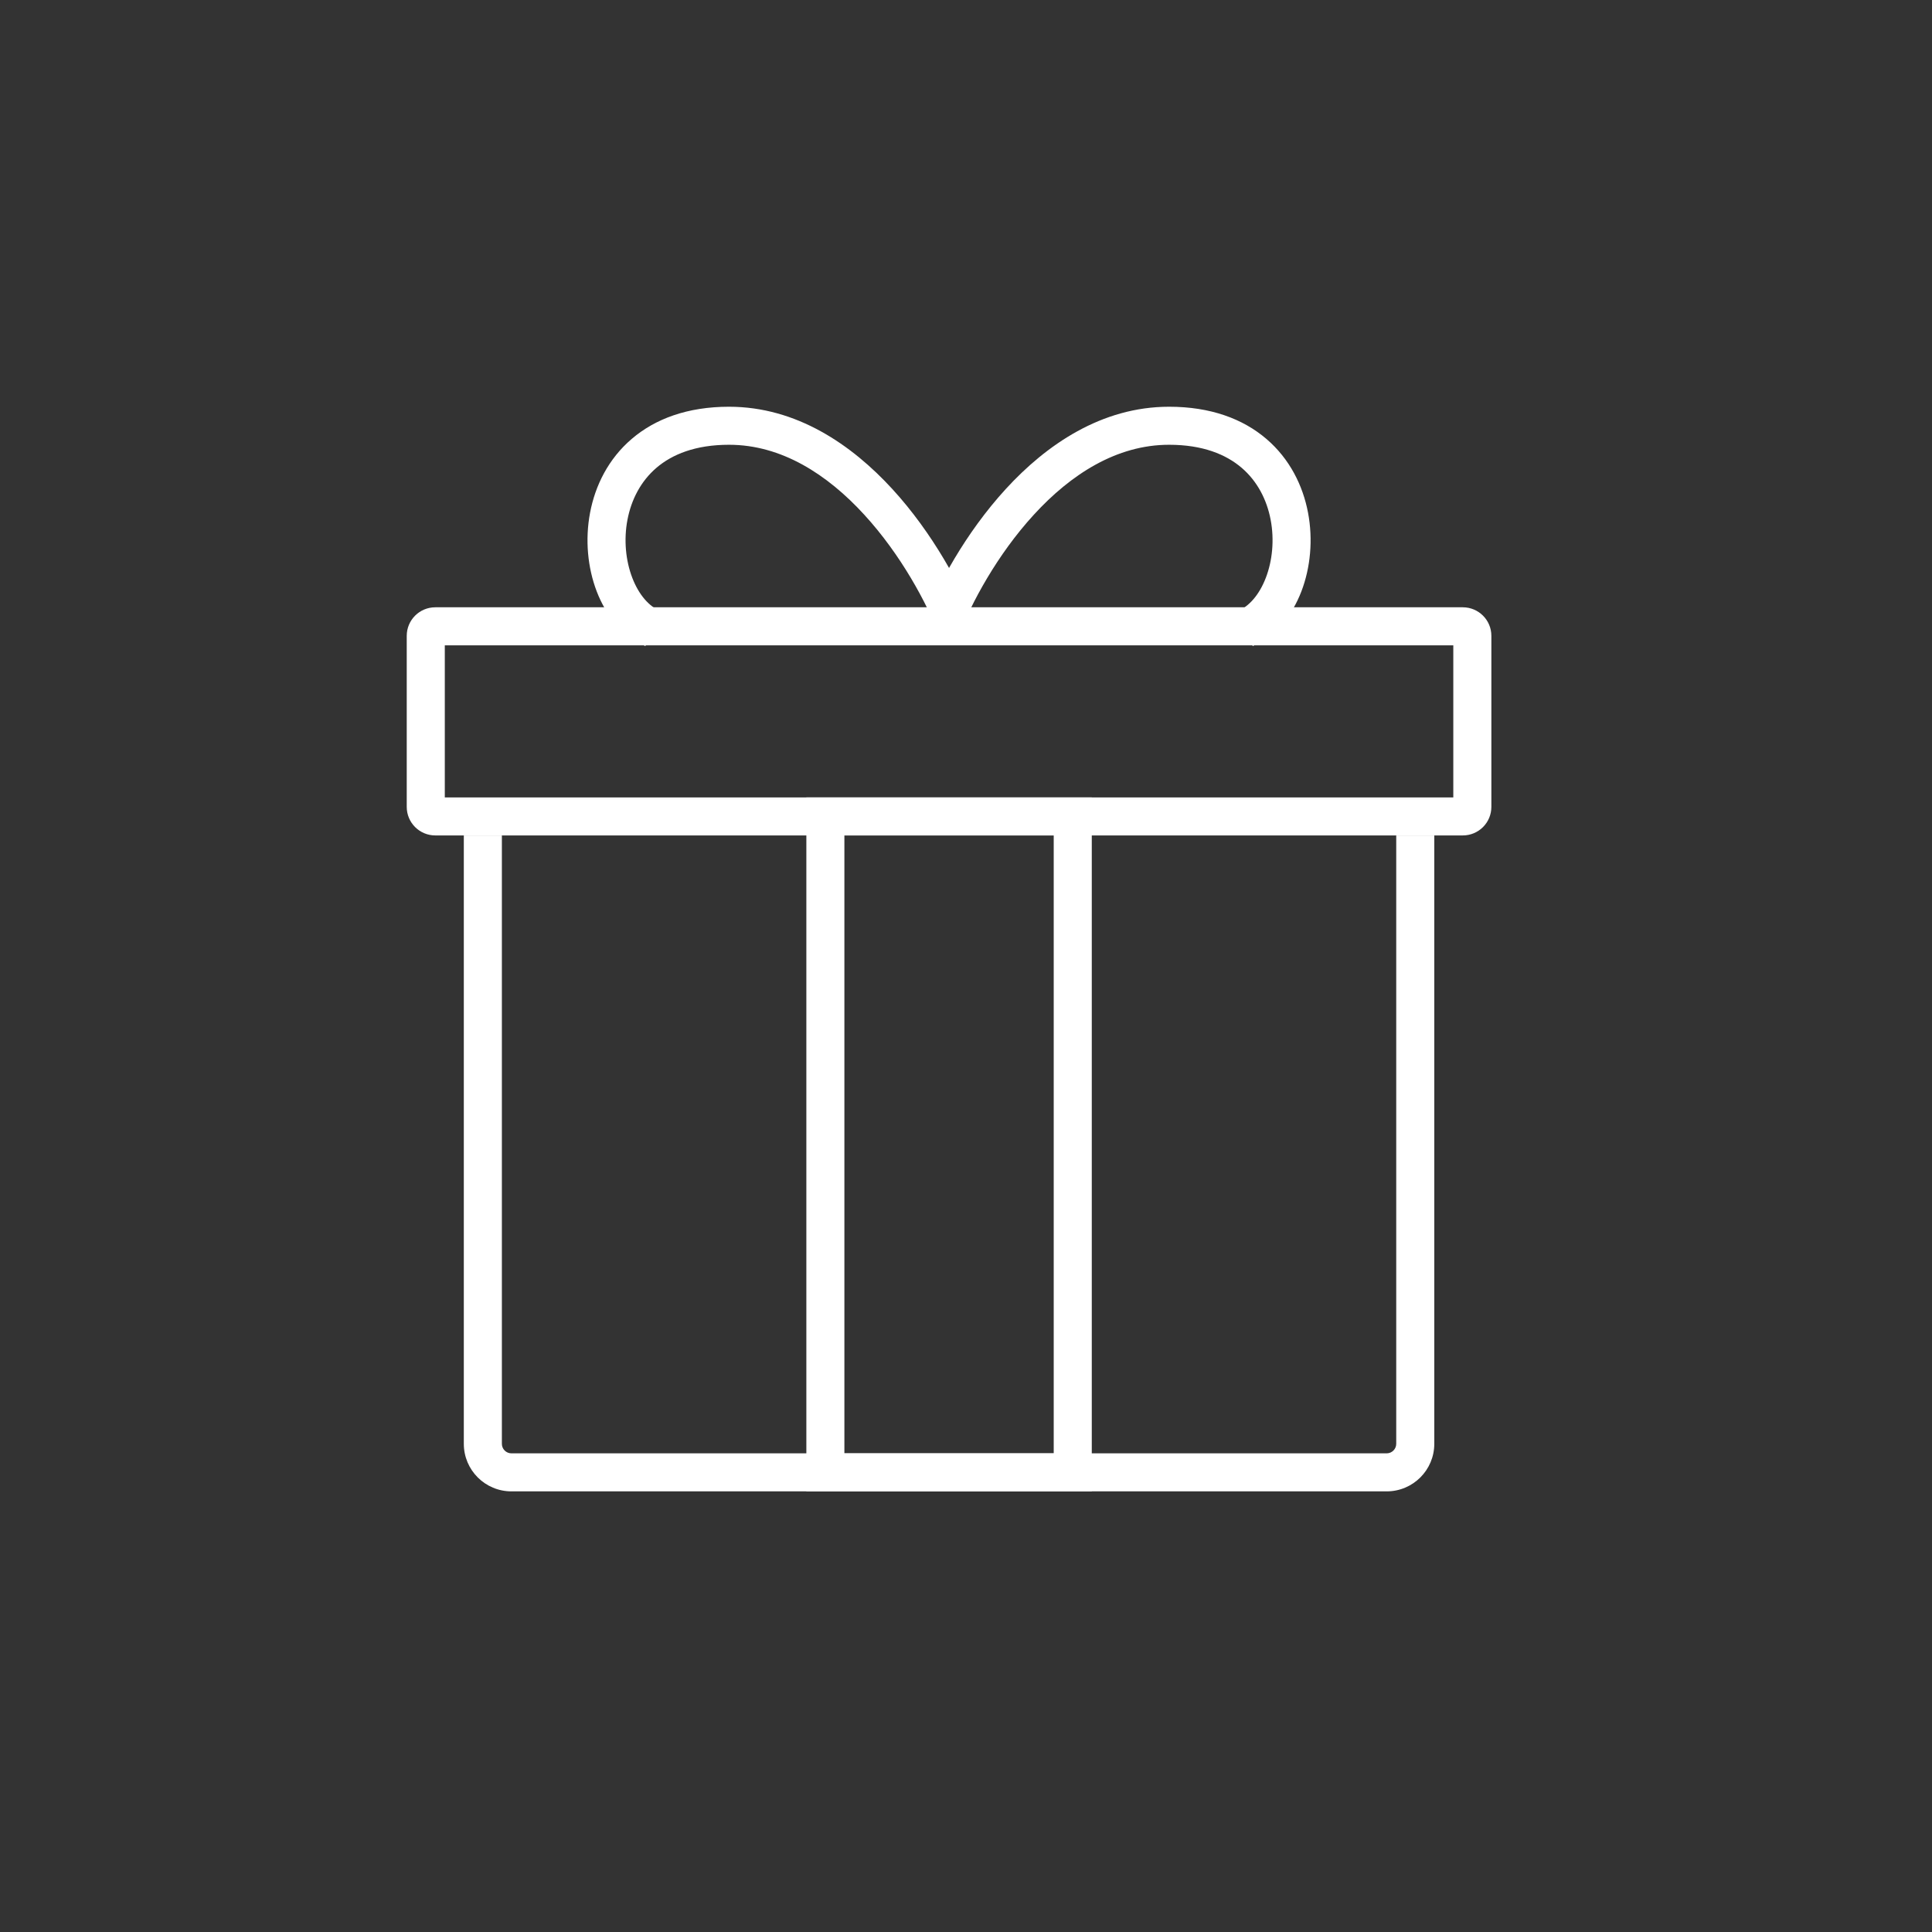
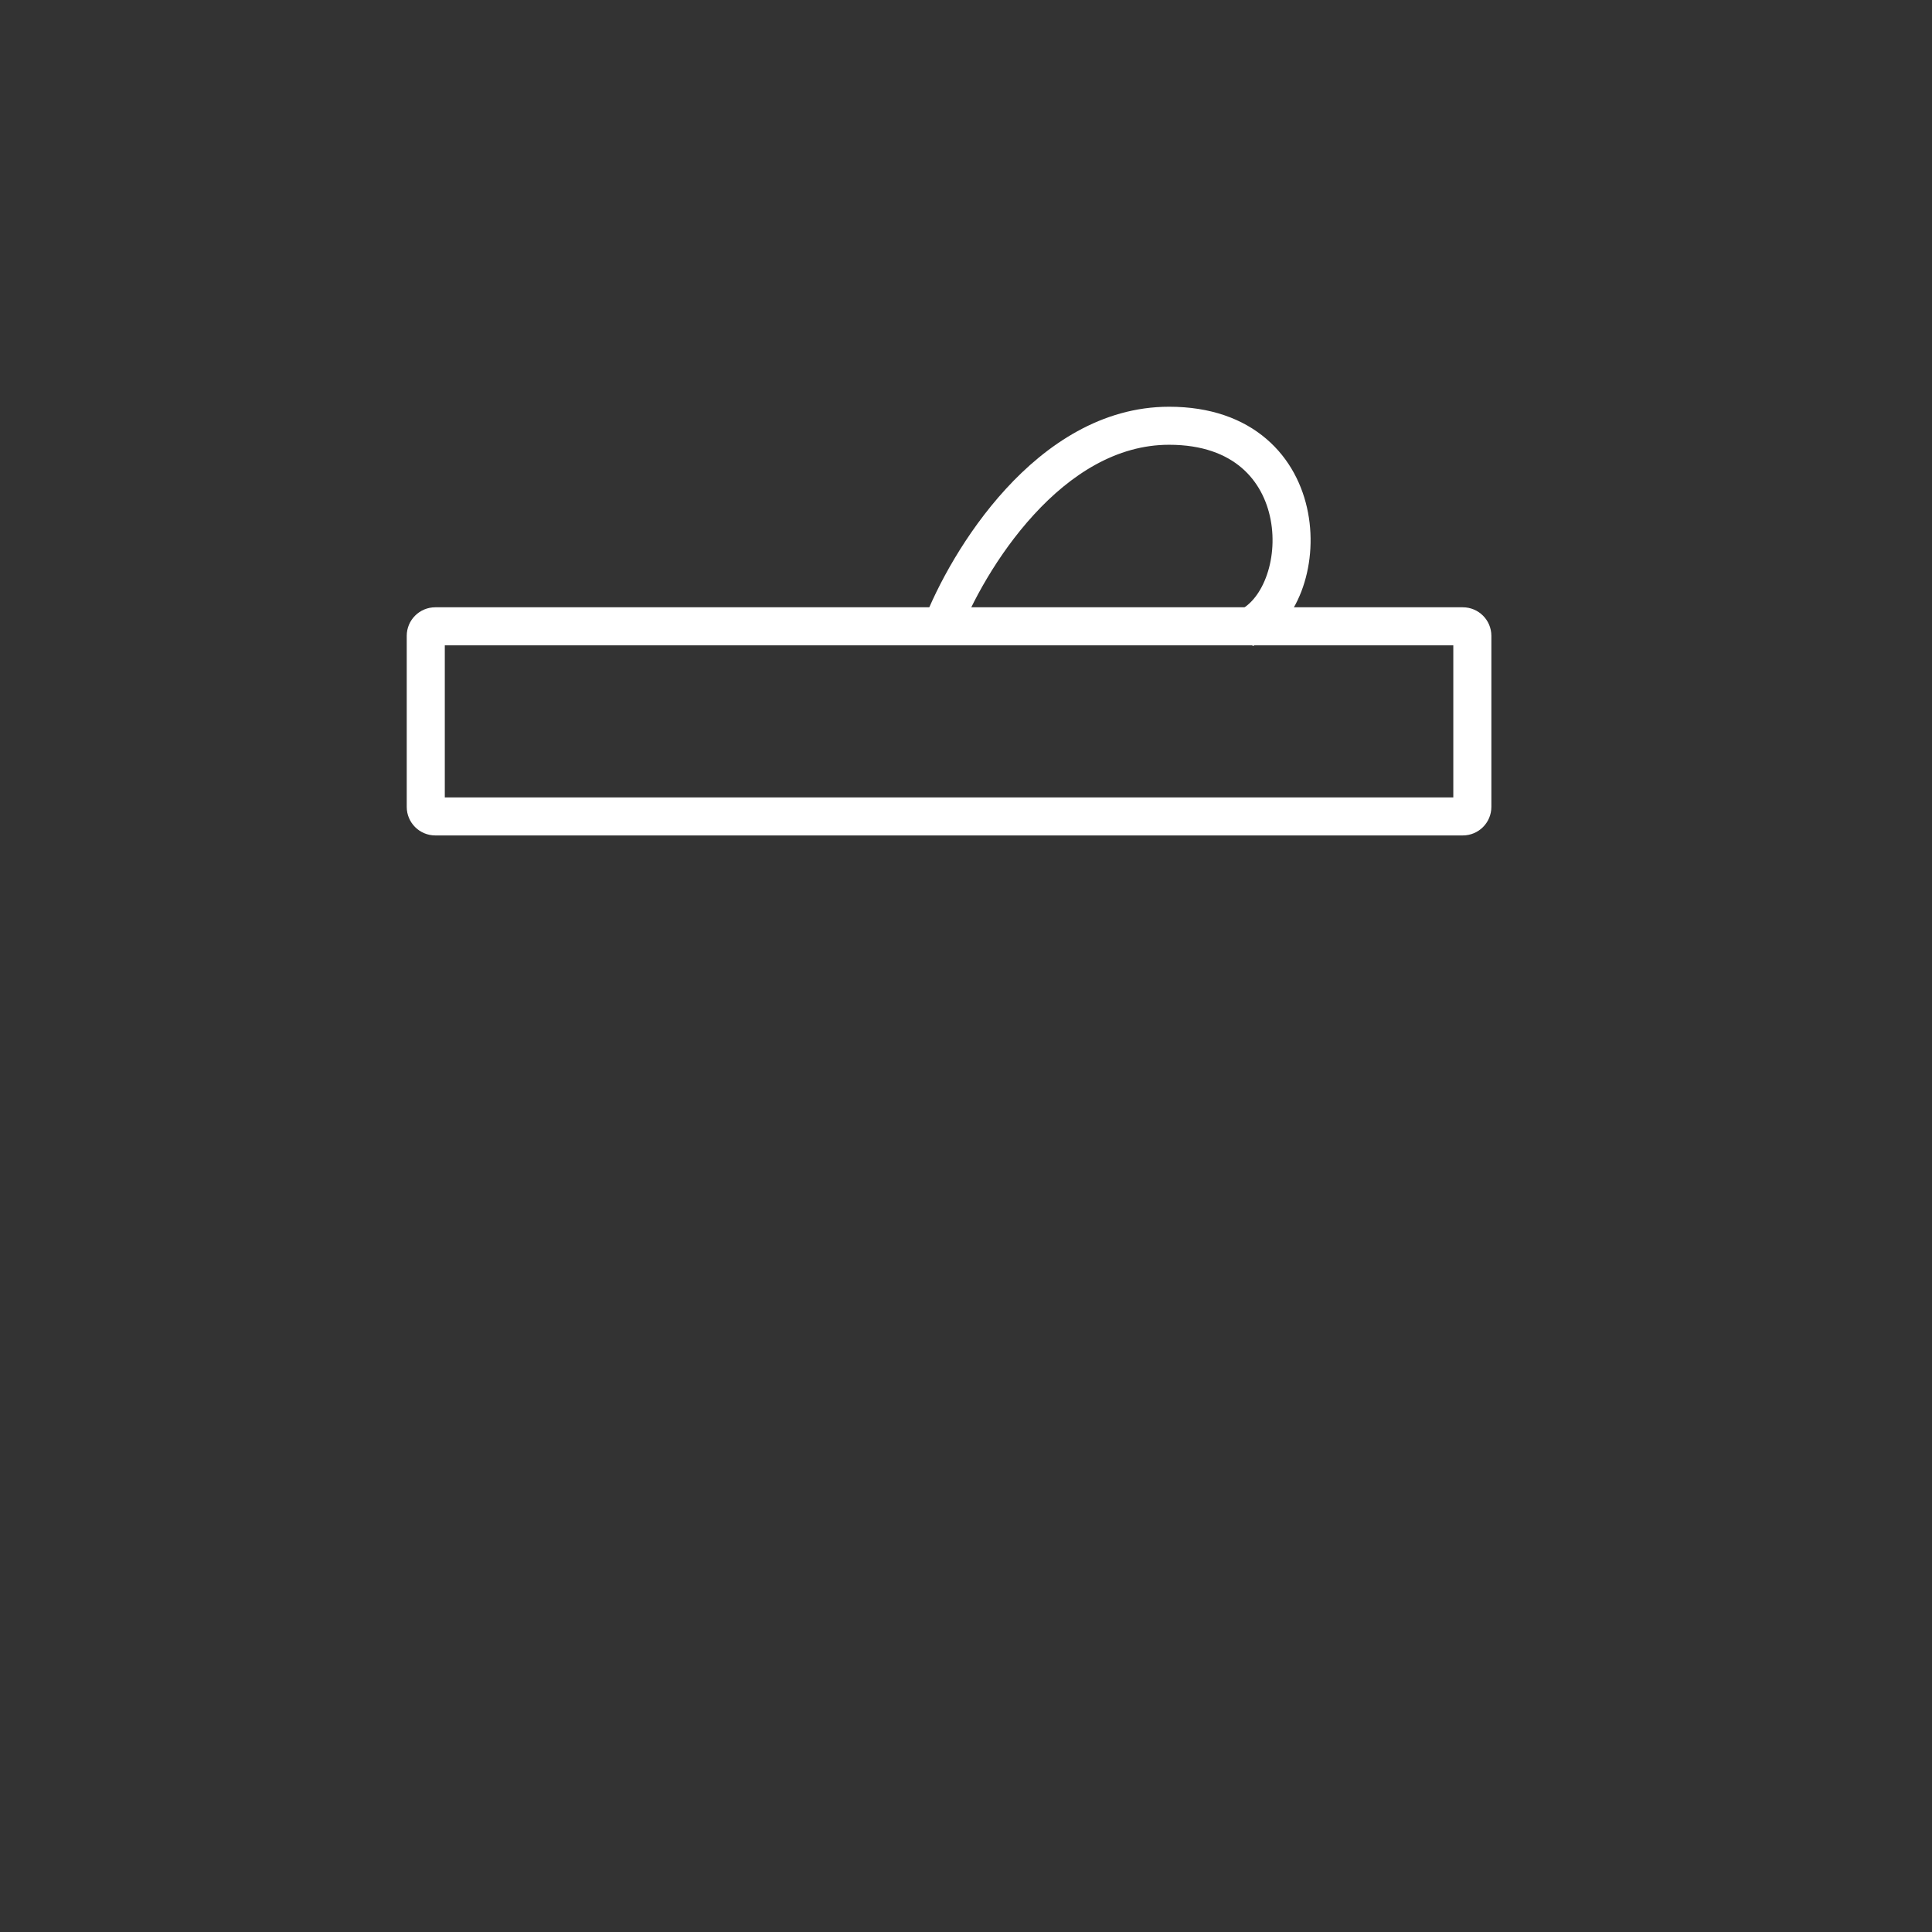
<svg xmlns="http://www.w3.org/2000/svg" width="57" height="57" viewBox="0 0 57 57" fill="none">
  <rect x="0" y="0" width="57" height="57" fill="#333333" stroke="none" />
  <path fill-rule="evenodd" clip-rule="evenodd" d="M13.123 19.039V23.526H42.877V19.039H13.123ZM12.843 17.917C12.377 17.917 12 18.294 12 18.759V23.806C12 24.271 12.377 24.648 12.843 24.648H43.157C43.623 24.648 44 24.271 44 23.806V18.759C44 18.294 43.623 17.917 43.157 17.917H12.843Z" fill="white" />
-   <path fill-rule="evenodd" clip-rule="evenodd" d="M14.807 24.648V42.597C14.807 42.752 14.933 42.878 15.089 42.878H40.911C41.067 42.878 41.193 42.752 41.193 42.597V24.648H42.316V42.597C42.316 43.372 41.687 44 40.911 44H15.089C14.313 44 13.684 43.372 13.684 42.597V24.648H14.807Z" fill="white" />
-   <path fill-rule="evenodd" clip-rule="evenodd" d="M31.088 24.648H24.912V42.878H31.088V24.648ZM23.79 23.526V44H32.211V23.526H23.79Z" fill="white" />
-   <path fill-rule="evenodd" clip-rule="evenodd" d="M18.638 12.949C19.332 12.355 20.288 12 21.508 12C23.501 12 25.129 13.122 26.325 14.426C27.524 15.734 28.355 17.293 28.758 18.343L27.71 18.746C27.347 17.801 26.584 16.369 25.497 15.184C24.407 13.994 23.056 13.122 21.508 13.122C20.515 13.122 19.829 13.407 19.368 13.801C18.903 14.199 18.624 14.745 18.512 15.335C18.399 15.928 18.461 16.544 18.654 17.046C18.849 17.555 19.152 17.89 19.478 18.028L19.041 19.061C18.349 18.769 17.871 18.141 17.605 17.448C17.337 16.748 17.258 15.921 17.409 15.126C17.56 14.327 17.948 13.538 18.638 12.949Z" fill="white" />
  <path fill-rule="evenodd" clip-rule="evenodd" d="M37.362 12.949C36.668 12.355 35.712 12 34.492 12C32.499 12 30.87 13.122 29.675 14.426C28.476 15.734 27.645 17.293 27.242 18.343L28.29 18.746C28.653 17.801 29.416 16.369 30.503 15.184C31.593 13.994 32.944 13.122 34.492 13.122C35.485 13.122 36.171 13.407 36.632 13.801C37.097 14.199 37.376 14.745 37.488 15.335C37.601 15.928 37.539 16.544 37.346 17.046C37.151 17.555 36.847 17.89 36.522 18.028L36.959 19.061C37.651 18.769 38.129 18.141 38.395 17.448C38.663 16.748 38.742 15.921 38.591 15.126C38.44 14.327 38.051 13.538 37.362 12.949Z" fill="white" />
</svg>